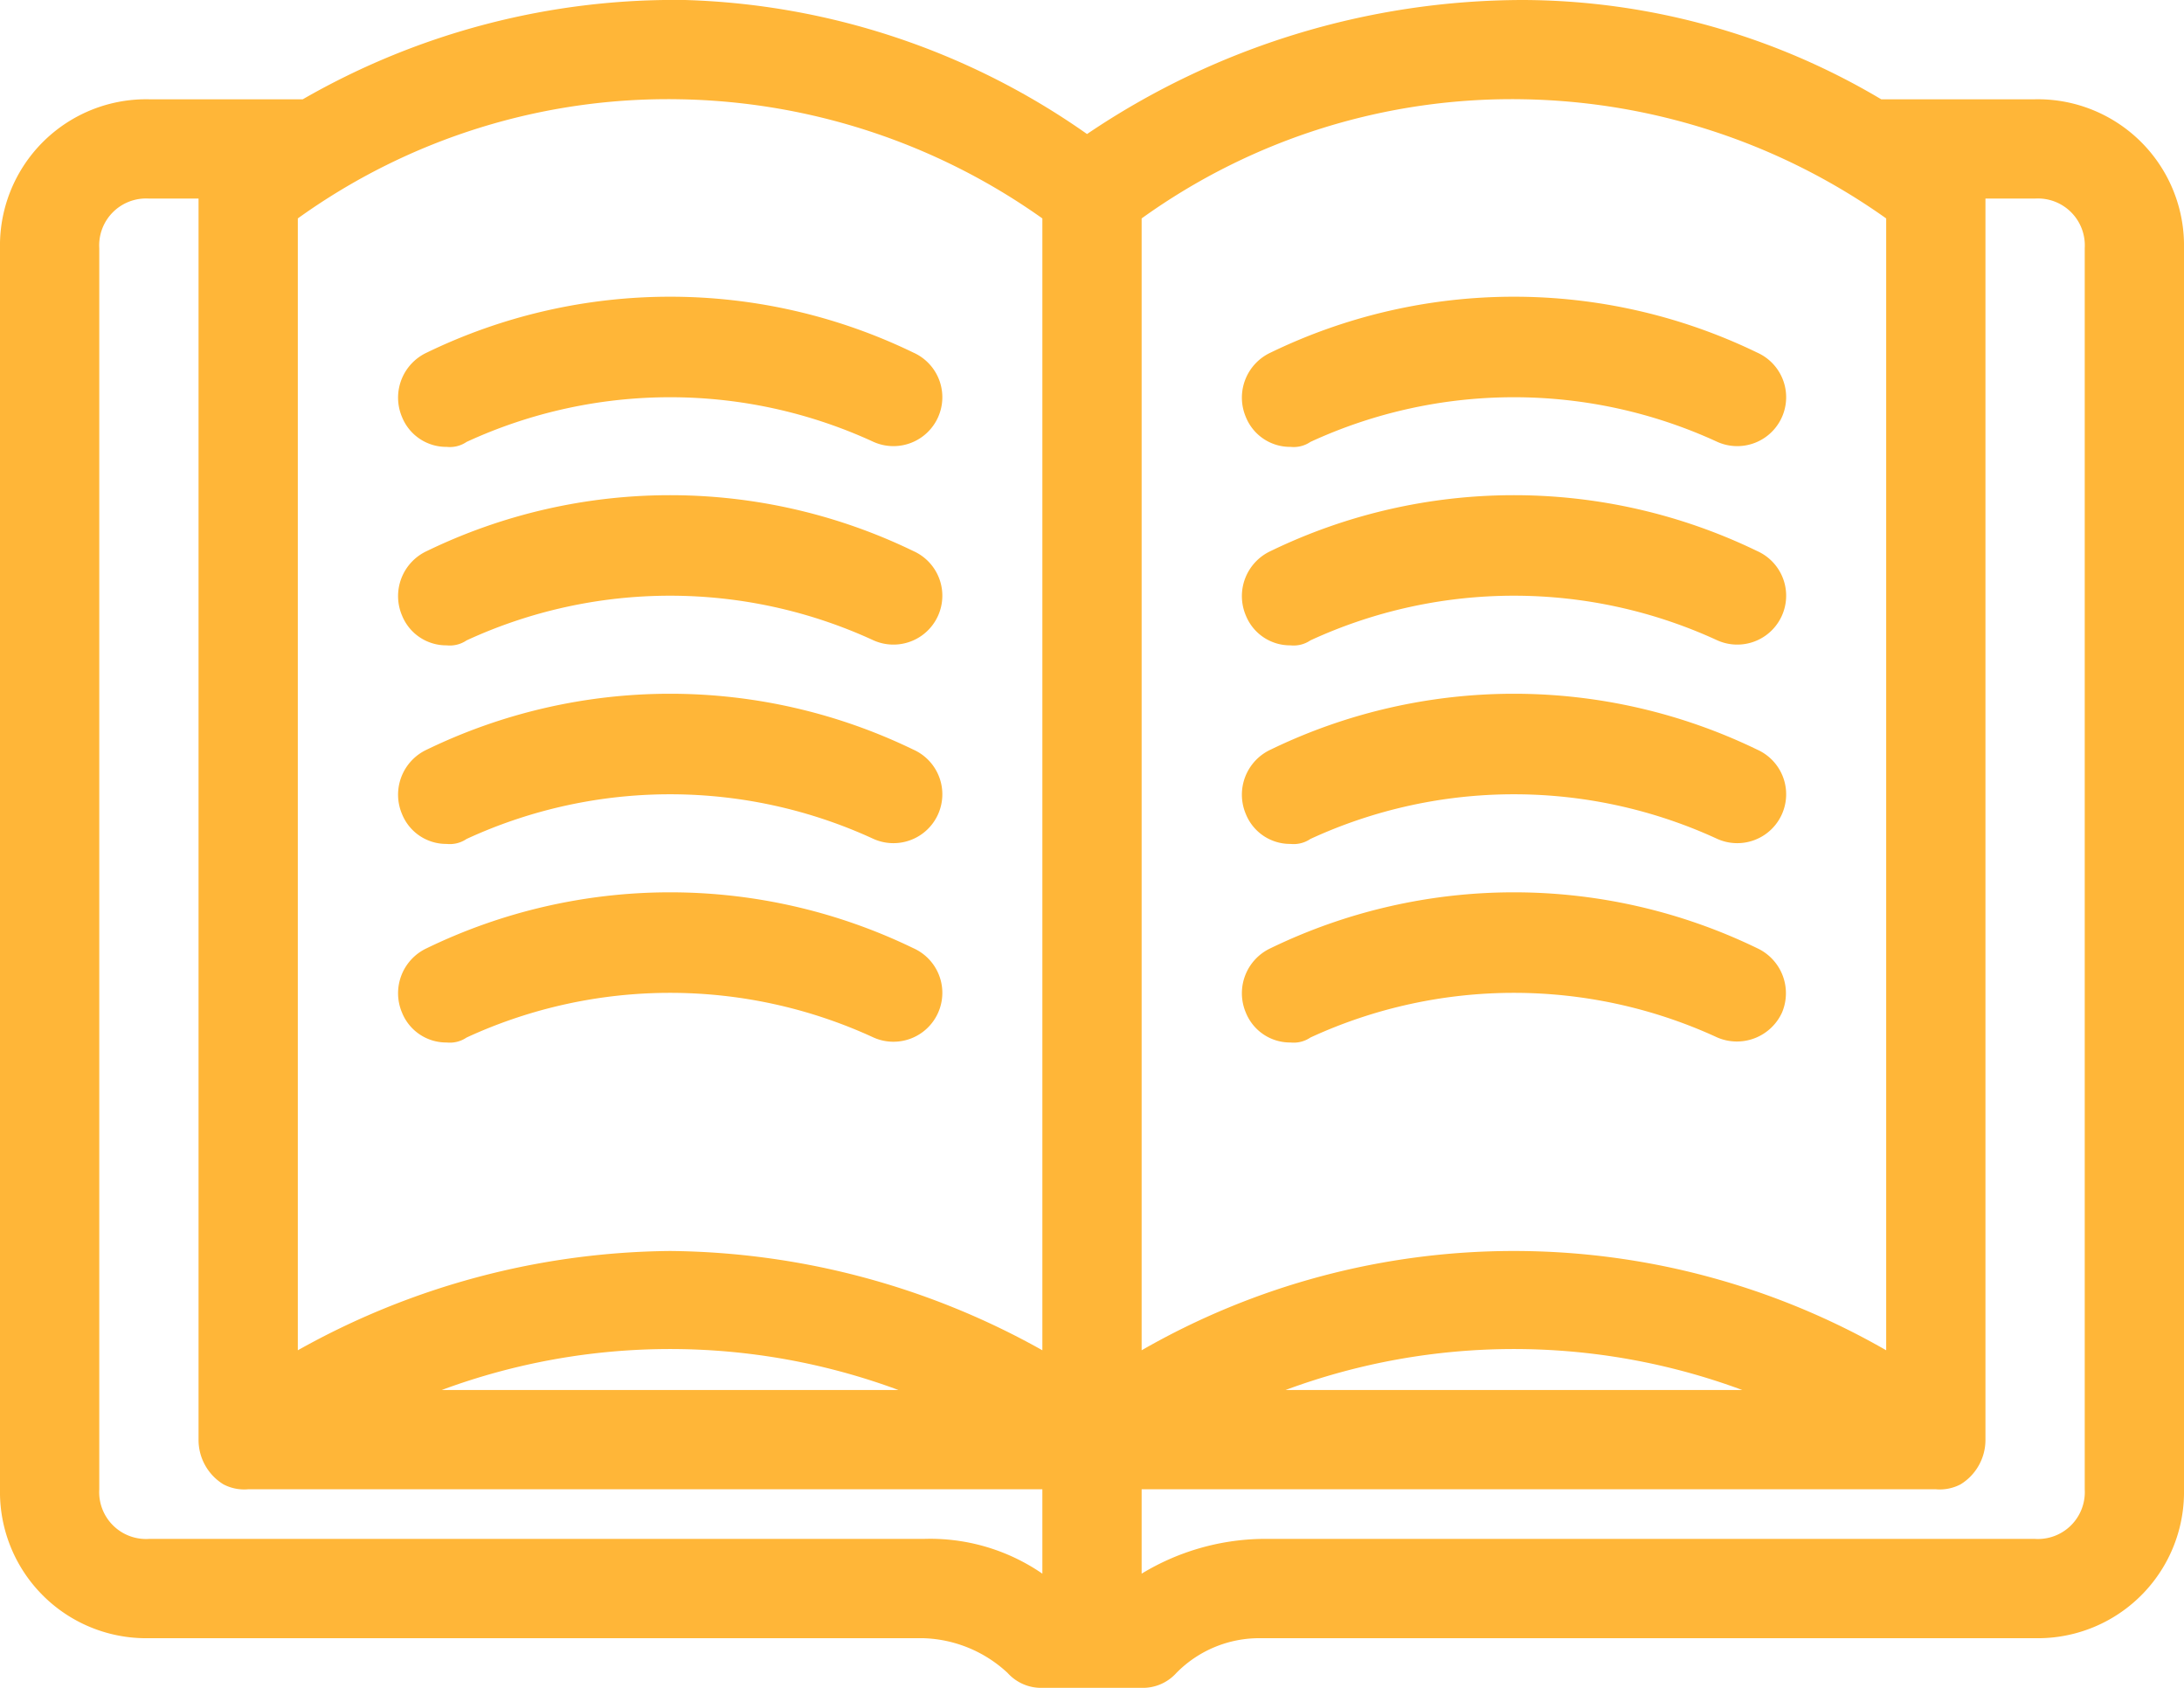
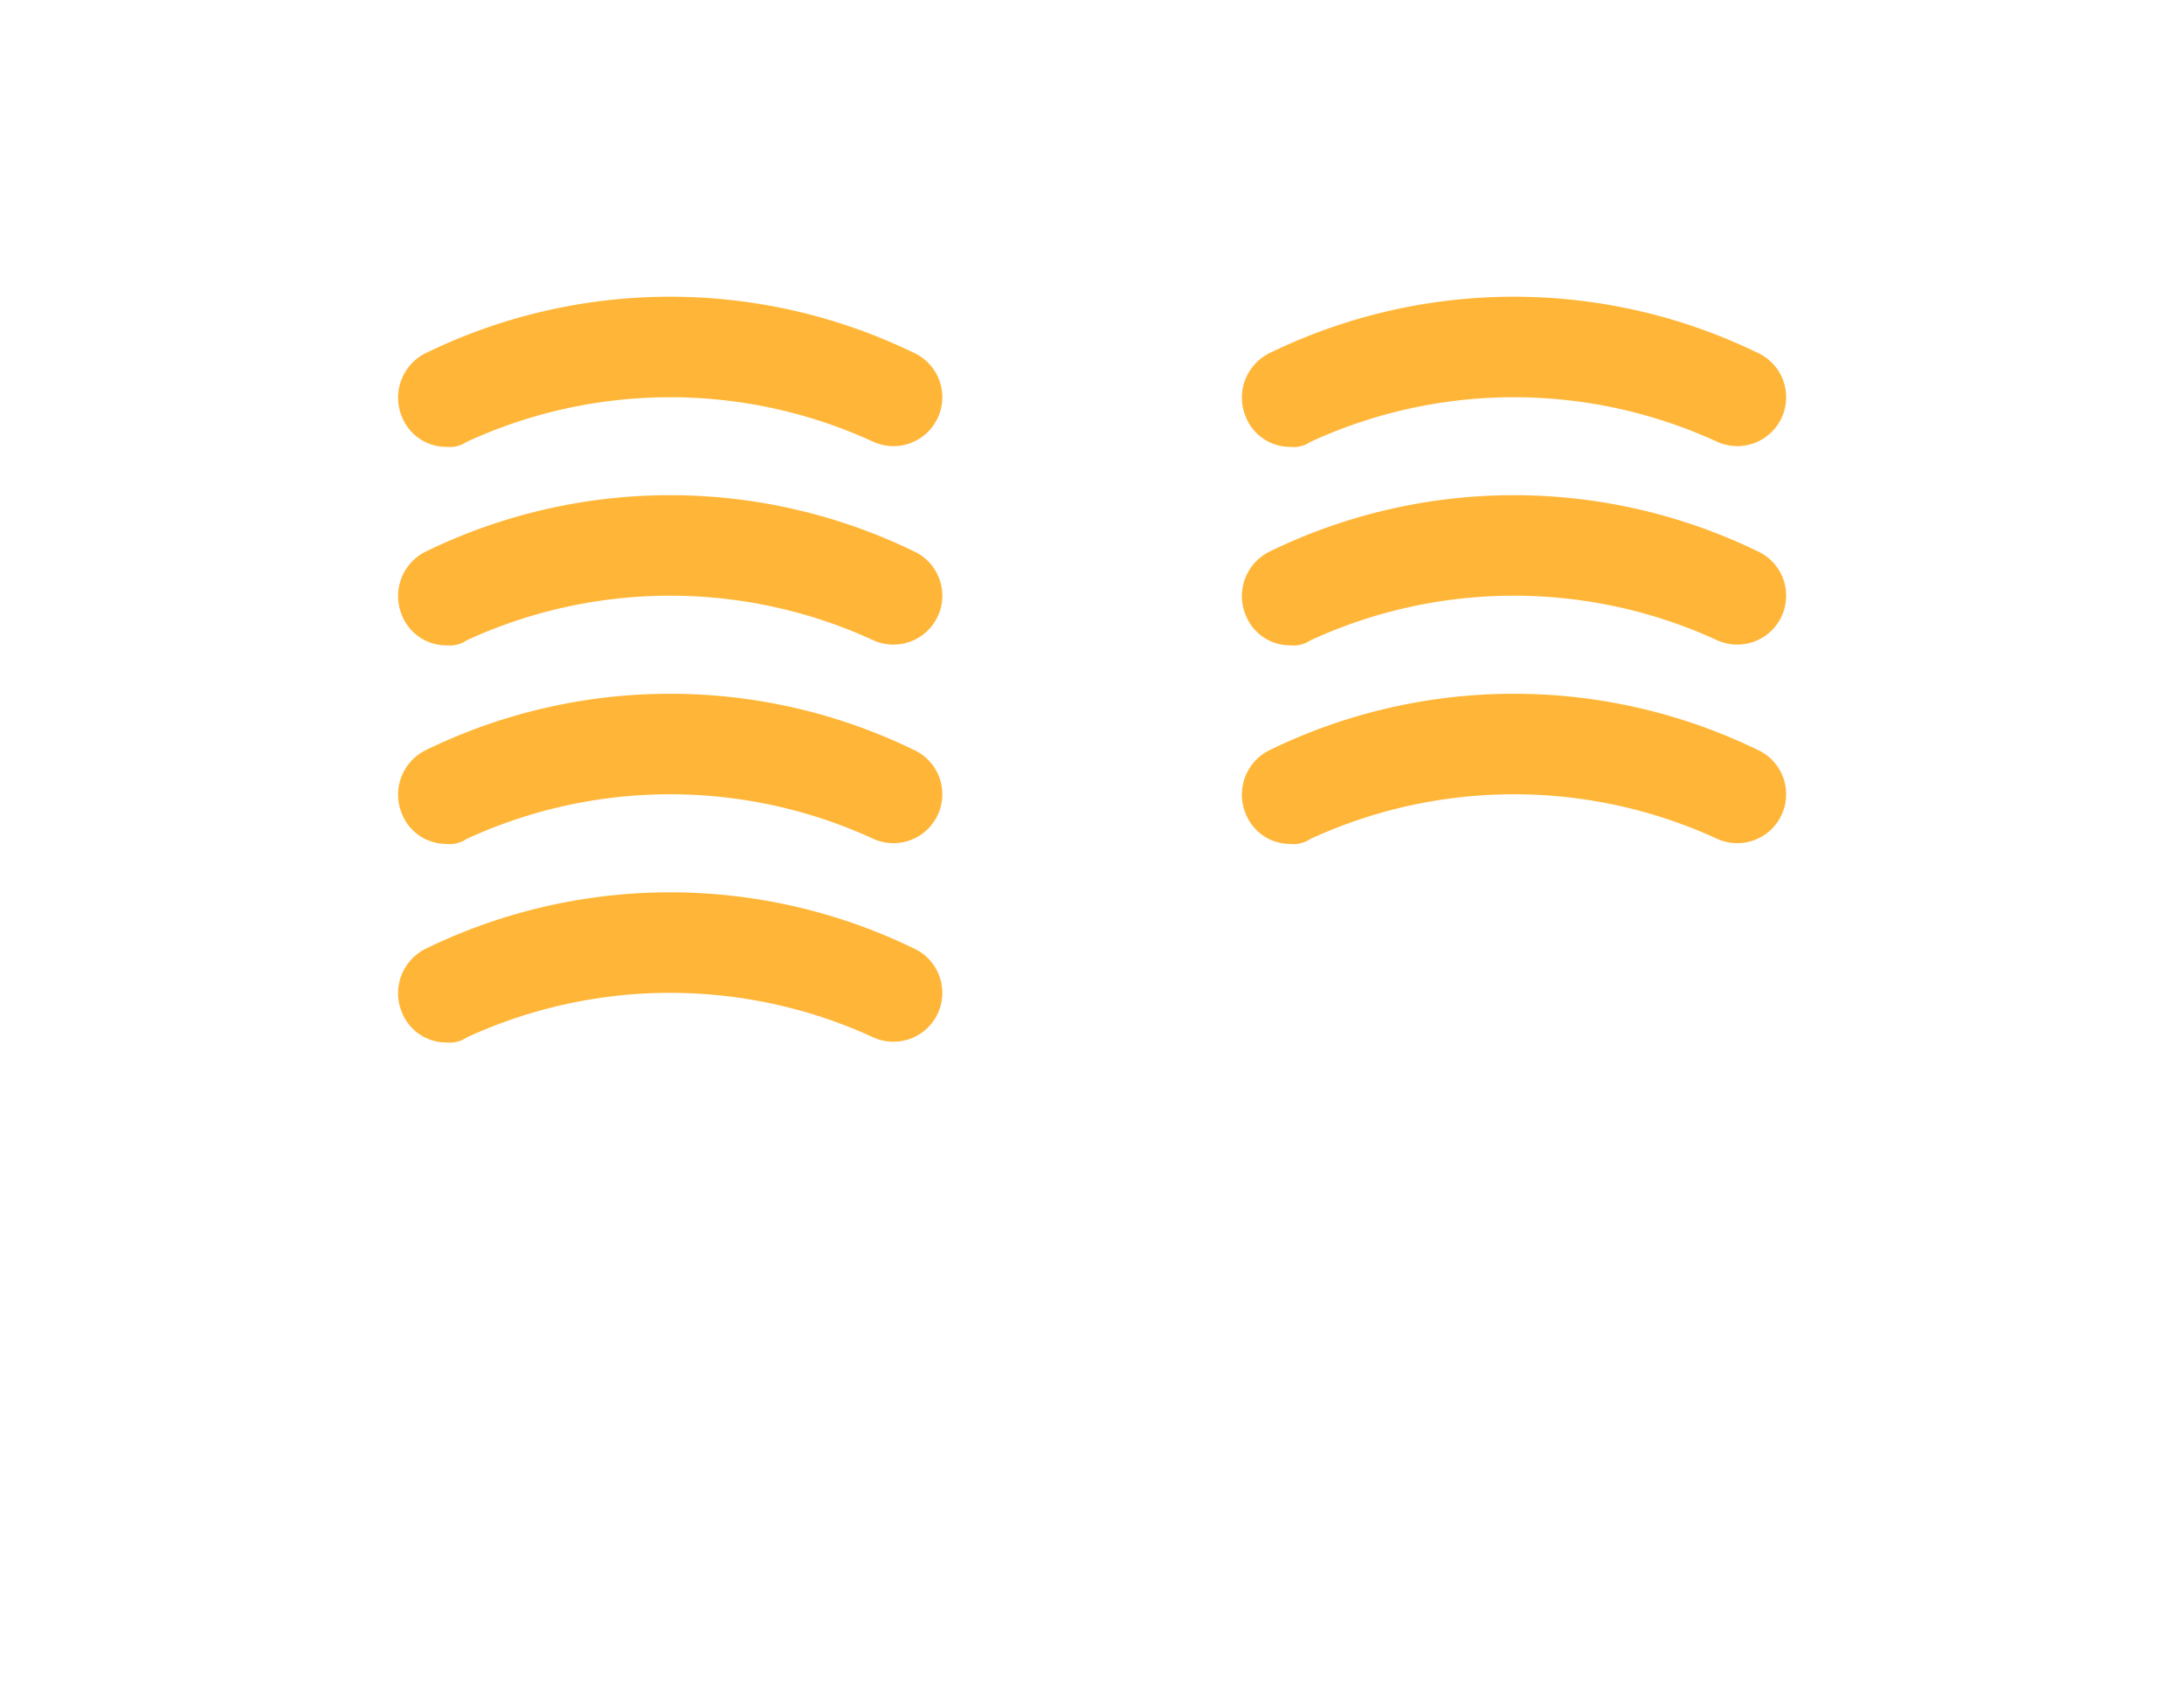
<svg xmlns="http://www.w3.org/2000/svg" id="Group_138" data-name="Group 138" width="22" height="17" viewBox="0 0 22 17">
  <g id="open_x5F_book">
    <g id="Group_106" data-name="Group 106">
      <path id="Path_488" data-name="Path 488" d="M8.312,11.538a.5.5,0,0,0-.25.65.48.48,0,0,0,.45.3.3.3,0,0,0,.2-.05,4.894,4.894,0,0,1,4.1,0,.492.492,0,0,0,.4-.9A5.617,5.617,0,0,0,8.312,11.538Z" transform="translate(-4.012 -7.987)" fill="#ffb638" />
      <path id="Path_489" data-name="Path 489" d="M13.212,15.538a5.617,5.617,0,0,0-4.9,0,.5.5,0,0,0-.25.65.48.48,0,0,0,.45.3.3.3,0,0,0,.2-.05,4.894,4.894,0,0,1,4.1,0,.492.492,0,0,0,.4-.9Z" transform="translate(-4.012 -9.988)" fill="#ffb638" />
      <path id="Path_490" data-name="Path 490" d="M13.212,19.537a5.617,5.617,0,0,0-4.9,0,.5.5,0,0,0-.25.65.48.48,0,0,0,.45.3.3.3,0,0,0,.2-.05,4.894,4.894,0,0,1,4.1,0,.492.492,0,0,0,.4-.9Z" transform="translate(-4.012 -11.987)" fill="#ffb638" />
-       <path id="Path_491" data-name="Path 491" d="M13.212,23.538a5.617,5.617,0,0,0-4.9,0,.5.5,0,0,0-.25.65.48.48,0,0,0,.45.3.3.3,0,0,0,.2-.05,4.894,4.894,0,0,1,4.1,0,.492.492,0,0,0,.4-.9Z" transform="translate(-4.012 -13.988)" fill="#ffb638" />
+       <path id="Path_491" data-name="Path 491" d="M13.212,23.538a5.617,5.617,0,0,0-4.9,0,.5.5,0,0,0-.25.65.48.48,0,0,0,.45.3.3.3,0,0,0,.2-.05,4.894,4.894,0,0,1,4.1,0,.492.492,0,0,0,.4-.9" transform="translate(-4.012 -13.988)" fill="#ffb638" />
      <path id="Path_492" data-name="Path 492" d="M25.512,12.488a.3.3,0,0,0,.2-.05,4.894,4.894,0,0,1,4.1,0,.492.492,0,0,0,.4-.9,5.617,5.617,0,0,0-4.9,0,.5.5,0,0,0-.25.65A.48.48,0,0,0,25.512,12.488Z" transform="translate(-12.512 -7.987)" fill="#ffb638" />
      <path id="Path_493" data-name="Path 493" d="M25.512,16.488a.3.3,0,0,0,.2-.05,4.894,4.894,0,0,1,4.1,0,.492.492,0,0,0,.4-.9,5.617,5.617,0,0,0-4.9,0,.5.5,0,0,0-.25.65A.48.48,0,0,0,25.512,16.488Z" transform="translate(-12.512 -9.988)" fill="#ffb638" />
      <path id="Path_494" data-name="Path 494" d="M25.512,20.487a.3.3,0,0,0,.2-.05,4.894,4.894,0,0,1,4.1,0,.492.492,0,0,0,.4-.9,5.617,5.617,0,0,0-4.9,0,.5.5,0,0,0-.25.65A.48.48,0,0,0,25.512,20.487Z" transform="translate(-12.512 -11.987)" fill="#ffb638" />
-       <path id="Path_495" data-name="Path 495" d="M30.462,24.188a.5.5,0,0,0-.25-.65,5.617,5.617,0,0,0-4.9,0,.5.5,0,0,0-.25.65.48.48,0,0,0,.45.3.3.3,0,0,0,.2-.05,4.894,4.894,0,0,1,4.1,0A.5.5,0,0,0,30.462,24.188Z" transform="translate(-12.512 -13.988)" fill="#ffb638" />
-       <path id="Path_496" data-name="Path 496" d="M20.5,6H18.95a7.107,7.107,0,0,0-3.6-1,7.854,7.854,0,0,0-4.4,1.35A7.406,7.406,0,0,0,6.9,5,7.508,7.508,0,0,0,3.05,6H1.5A1.473,1.473,0,0,0,0,7.5V20a1.473,1.473,0,0,0,1.5,1.5H9.3a1.3,1.3,0,0,1,.85.35.454.454,0,0,0,.35.15h1a.454.454,0,0,0,.35-.15,1.171,1.171,0,0,1,.85-.35h7.8A1.473,1.473,0,0,0,22,20V7.5A1.473,1.473,0,0,0,20.5,6Zm-10,14.85a1.993,1.993,0,0,0-1.2-.35H1.5A.472.472,0,0,1,1,20V7.5A.472.472,0,0,1,1.5,7H2V19.5a.525.525,0,0,0,.25.45A.451.451,0,0,0,2.5,20h8ZM4.45,19a6.618,6.618,0,0,1,4.6,0Zm6.05-9v8.6a7.8,7.8,0,0,0-3.75-1A7.8,7.8,0,0,0,3,18.6V7.2A6.386,6.386,0,0,1,6.85,6,6.5,6.5,0,0,1,10.5,7.2Zm1,0V7.2A6.386,6.386,0,0,1,15.35,6,6.5,6.5,0,0,1,19,7.2V18.6a7.531,7.531,0,0,0-7.5,0Zm6.05,9h-4.6A6.618,6.618,0,0,1,17.55,19ZM21,20a.472.472,0,0,1-.5.5H12.7a2.407,2.407,0,0,0-1.2.35V20h8a.451.451,0,0,0,.25-.05A.525.525,0,0,0,20,19.5V7h.5a.472.472,0,0,1,.5.5Z" transform="translate(0 -5)" fill="#ffb638" />
    </g>
  </g>
</svg>